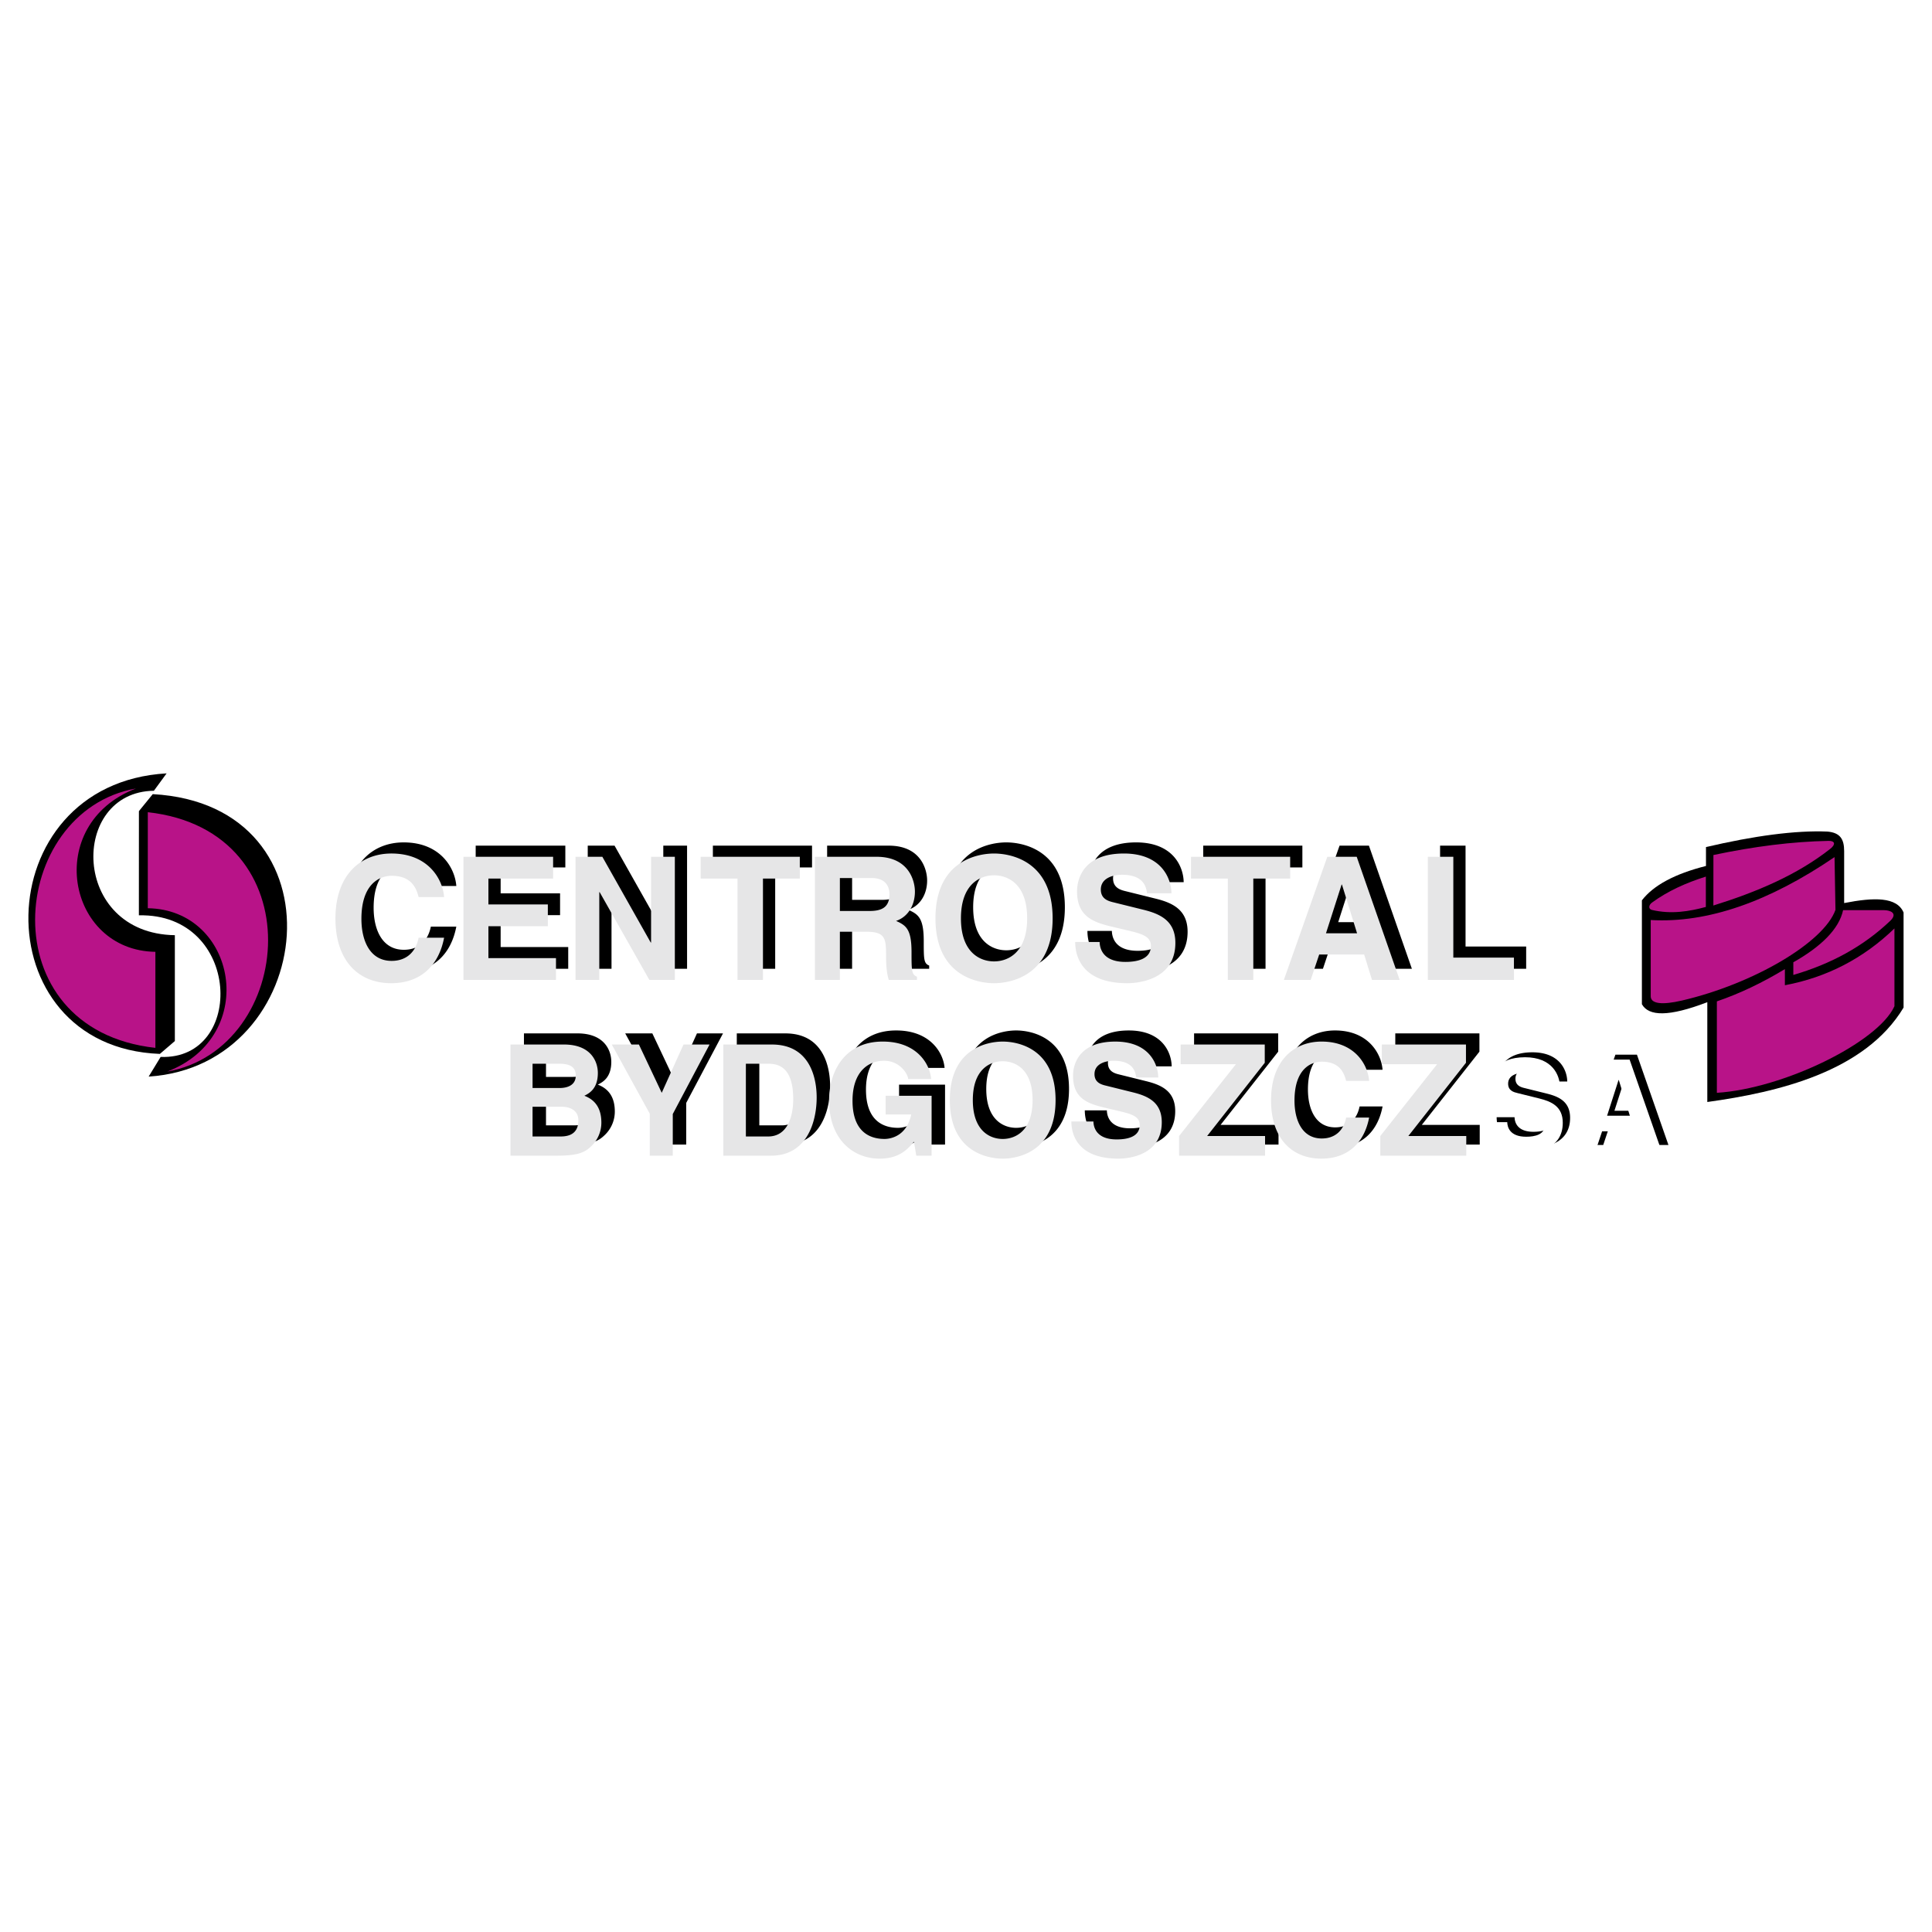
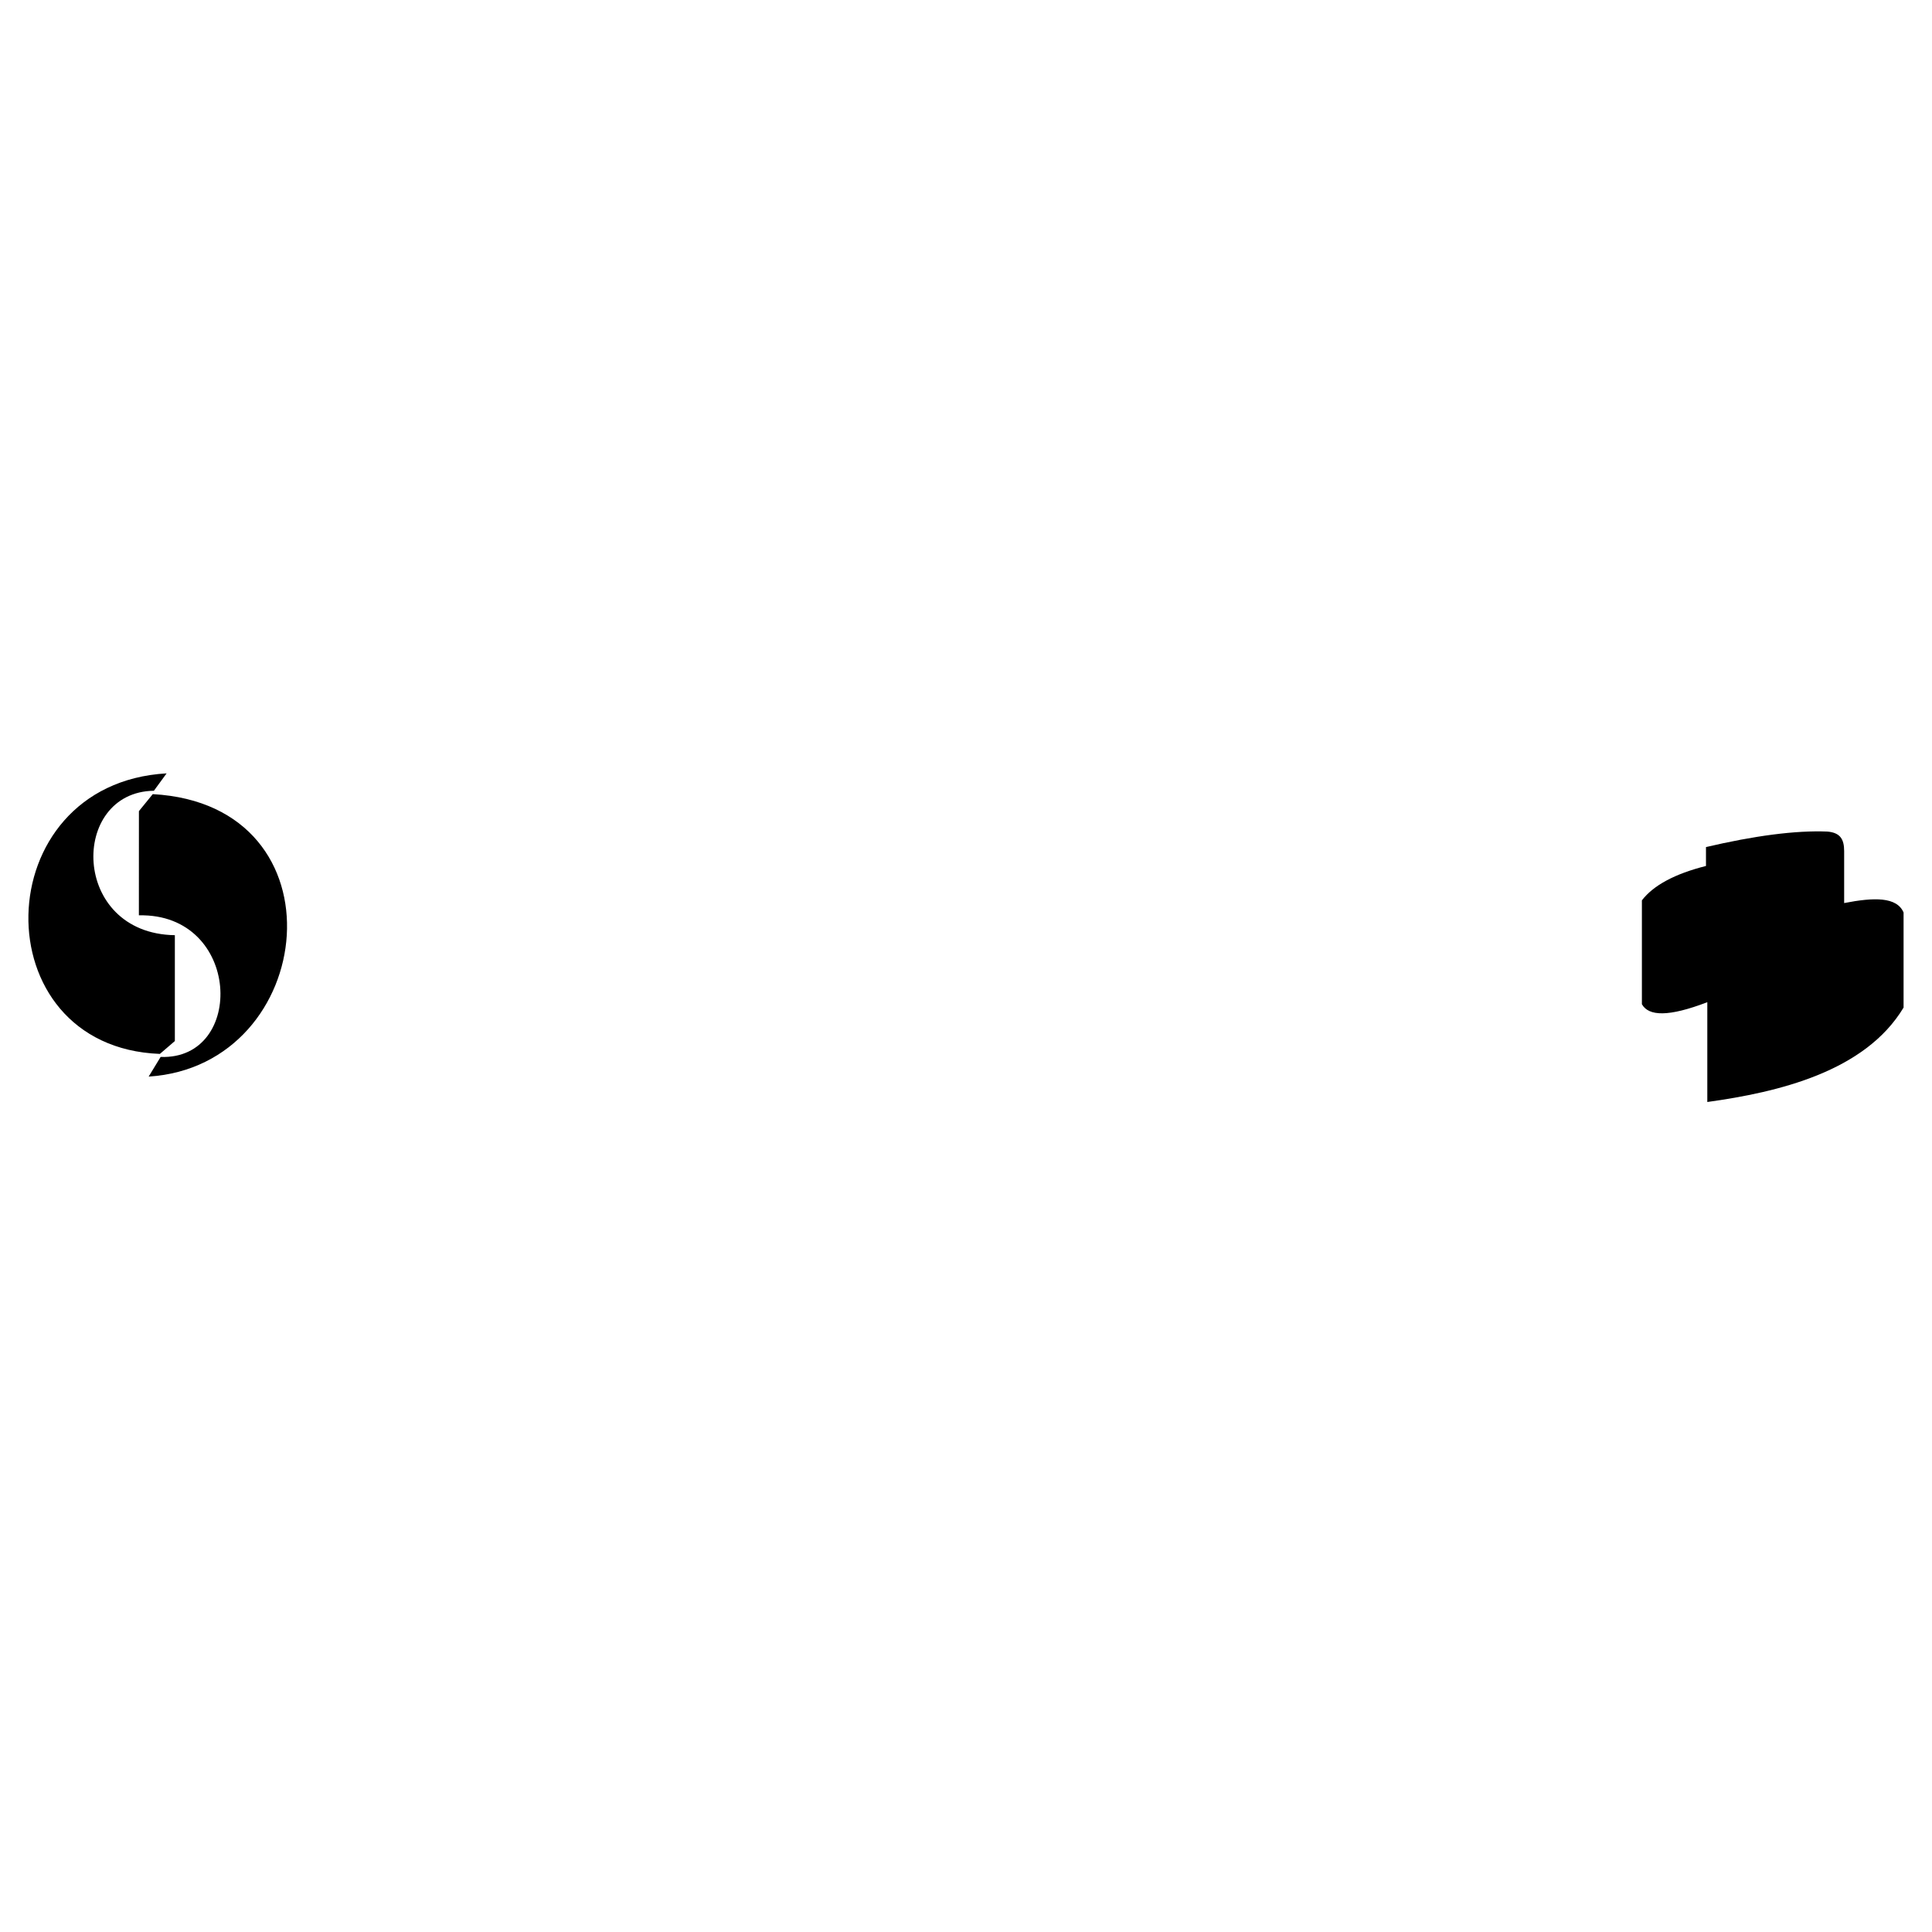
<svg xmlns="http://www.w3.org/2000/svg" width="2500" height="2500" viewBox="0 0 192.756 192.756">
  <g fill-rule="evenodd" clip-rule="evenodd">
    <path fill="#fff" d="M0 0h192.756v192.756H0V0z" />
    <path d="M170.206 84.513v1.884c-3.107.785-5.239 1.929-6.394 3.431v10.362c.677 1.205 2.653 1.284 6.527-.202v9.959c7.066-.979 15.729-3.016 19.581-9.421v-9.487c-.677-1.57-2.941-1.525-5.928-.941v-5.181c0-1.199-.399-1.839-1.665-1.951-3.174-.135-7.348.425-12.121 1.547z" />
-     <path d="M170.948 85.305l-.004 5.039c4.304-1.344 8.342-3.039 11.674-5.666.552-.436.456-.797-.183-.784-3.627.073-7.428.554-11.487 1.411zm-.755 2.153v3.028c-1.661.447-3.452.75-5.373.3-.375-.088-.347-.483 0-.736 1.584-1.157 3.409-1.974 5.373-2.592zm-5.501 4.333c5.7.329 11.828-1.846 18.341-6.278l.092 5.263c-1.163 3.268-8.214 7.396-15.325 9.049-1.935.45-3.107.344-3.107-.431v-7.603h-.001zm14.228 4.217c2.76-1.56 4.562-3.313 4.966-5.201h4.083c.609 0 1.401.297.64 1.046-2.701 2.576-5.931 4.319-9.688 5.417v-1.262h-.001zm10.089 4.382v-7.758c-3.098 2.991-6.74 4.879-10.93 5.665v-1.609c-2.219 1.341-4.478 2.431-6.787 3.219v9.124c6.647-.418 16.081-5.032 17.717-8.641z" fill="#b81388" />
-     <path d="M45.527 88.393c-.135-1.814-1.609-4.347-5.251-4.347-3.134 0-5.59 2.19-5.59 6.486 0 4.244 2.321 6.455 5.556 6.455 3.049 0 4.777-1.868 5.285-4.538h-2.541c-.305 1.506-1.287 2.311-2.693 2.311-2.151 0-3.015-1.985-3.015-4.193 0-3.474 1.795-4.295 3.015-4.295 2.101 0 2.49 1.386 2.693 2.122h2.541v-.001zM56.403 84.371h-8.944v12.287h9.232v-2.173h-6.742v-3.183h5.929v-2.174h-5.929v-2.584h6.454v-2.173zM66.177 92.928h-.033l-4.829-8.557h-2.676v12.287h2.372v-8.762h.033l4.964 8.762h2.541V84.371h-2.372v8.557zM77.341 86.544h3.676v-2.173h-9.893v2.173H74.8v10.114h2.541V86.544zM82.524 96.658h2.49V91.85h2.625c1.88 0 1.982.65 1.982 2.327 0 1.267.102 1.899.271 2.481h2.812v-.325c-.542-.206-.542-.65-.542-2.447 0-2.293-.542-2.669-1.542-3.114 1.203-.411 1.88-1.575 1.88-2.927 0-1.061-.593-3.474-3.829-3.474h-6.149v12.287h.002zm2.491-6.879v-3.286h3.167c1.491 0 1.779.958 1.779 1.608 0 1.215-.644 1.677-1.965 1.677h-2.981v.001zM94.552 90.515c0 5.767 4.234 6.472 5.844 6.472s5.845-.705 5.845-6.472-4.235-6.469-5.845-6.469-5.844.702-5.844 6.469zm2.541 0c0-3.44 1.931-4.295 3.303-4.295s3.304.855 3.304 4.295c0 3.439-1.932 4.295-3.304 4.295s-3.303-.856-3.303-4.295zM108.493 92.876c0 1.523.762 4.11 5.2 4.11 1.067 0 4.794-.328 4.794-4.024 0-2.208-1.524-2.893-3.185-3.303l-2.964-.736c-.509-.12-1.288-.325-1.288-1.283 0-1.112 1.152-1.472 2.118-1.472 2.219 0 2.422 1.3 2.49 1.848h2.438c-.017-1.506-1.017-3.97-4.743-3.97-3.946 0-4.675 2.413-4.675 3.782 0 2.704 1.897 3.149 3.862 3.611l1.305.308c1.287.308 2.201.565 2.201 1.523 0 1.301-1.338 1.592-2.541 1.592-2.219 0-2.558-1.301-2.574-1.985h-2.438v-.001zM126.263 86.544h3.675v-2.173h-9.892v2.173h3.676v10.114h2.541V86.544zM132.836 94.125h4.489l.779 2.533h2.761l-4.286-12.287h-2.931l-4.336 12.287h2.677l.847-2.533zm2.235-6.981h.034l1.508 4.86h-3.1l1.558-4.86zM146.218 84.371h-2.541v12.287h8.589v-2.224h-6.048V84.371zM52.273 114.192h4.648c2.248 0 2.844-.386 3.471-1.004a3.237 3.237 0 0 0 .948-2.286c0-1.097-.352-2.178-1.697-2.688.458-.231 1.346-.68 1.346-2.271 0-1.143-.688-2.842-3.379-2.842h-5.336v11.091h-.001zm2.202-4.88h2.92c.826 0 1.651.371 1.651 1.344 0 1.128-.642 1.622-1.758 1.622h-2.813v-2.966zm0-4.294h2.63c1.04 0 1.682.278 1.682 1.189 0 .881-.718 1.235-1.621 1.235h-2.691v-2.424zM68.464 110.038l3.67-6.935h-2.599l-2.172 4.819-2.278-4.819h-2.706l3.792 6.904v4.185h2.293v-4.154zM73.51 114.192h4.755c3.624 0 4.556-3.429 4.556-5.808 0-2.101-.764-5.282-4.464-5.282H73.51v11.09zm2.247-9.174h2.202c.979 0 2.522.263 2.522 3.537 0 1.823-.627 3.723-2.492 3.723h-2.232v-7.26zM89.701 110.084h2.553c-.474 2.239-2.156 2.44-2.661 2.44-1.559 0-3.195-.788-3.195-3.815 0-2.842 1.514-3.984 3.149-3.984 1.621 0 2.4 1.39 2.4 1.822h2.294c-.123-1.529-1.453-3.737-4.816-3.737-3.7-.016-5.366 2.842-5.366 5.869 0 3.893 2.4 5.81 5.045 5.81 2.003 0 2.844-1.006 3.425-1.686l.229 1.39h1.529v-5.978H89.7v1.869h.001zM96.107 108.647c0 5.205 3.822 5.841 5.274 5.841 1.453 0 5.275-.636 5.275-5.841s-3.822-5.838-5.275-5.838c-1.451.001-5.274.633-5.274 5.838zm2.293 0c0-3.104 1.743-3.877 2.981-3.877s2.981.772 2.981 3.877-1.743 3.877-2.981 3.877-2.981-.772-2.981-3.877zM108.231 110.779c0 1.374.688 3.709 4.693 3.709.964 0 4.327-.296 4.327-3.632 0-1.992-1.376-2.61-2.874-2.981l-2.676-.664c-.459-.108-1.162-.293-1.162-1.158 0-1.004 1.04-1.328 1.911-1.328 2.003 0 2.187 1.174 2.248 1.668h2.201c-.015-1.359-.917-3.583-4.281-3.583-3.562 0-4.22 2.178-4.22 3.413 0 2.44 1.713 2.842 3.486 3.259l1.178.278c1.161.278 1.987.51 1.987 1.374 0 1.174-1.208 1.438-2.294 1.438-2.003 0-2.309-1.175-2.323-1.792h-2.201v-.001zM127.558 112.231h-5.781l5.749-7.306v-1.822h-8.393v1.961h5.519l-5.673 7.167v1.961h8.579v-1.961zM137.938 106.732c-.122-1.638-1.452-3.923-4.74-3.923-2.828 0-5.045 1.977-5.045 5.854 0 3.83 2.095 5.825 5.015 5.825 2.752 0 4.312-1.686 4.771-4.096h-2.293c-.275 1.359-1.162 2.085-2.432 2.085-1.941 0-2.721-1.791-2.721-3.783 0-3.136 1.62-3.877 2.721-3.877 1.896 0 2.248 1.251 2.432 1.915h2.292zM147.632 112.231h-5.779l5.749-7.306v-1.822h-8.394v1.961h5.519l-5.672 7.167v1.961h8.577v-1.961zM149.321 111.464c0 1.116.559 3.014 3.813 3.014.782 0 3.515-.24 3.515-2.951 0-1.619-1.117-2.121-2.335-2.422l-2.174-.54c-.372-.088-.944-.238-.944-.94 0-.816.845-1.08 1.553-1.08 1.628 0 1.776.954 1.826 1.355h1.789c-.013-1.104-.745-2.911-3.479-2.911-2.895 0-3.428 1.77-3.428 2.773 0 1.982 1.391 2.309 2.832 2.647l.956.227c.944.226 1.615.414 1.615 1.116 0 .954-.981 1.167-1.863 1.167-1.628 0-1.876-.953-1.889-1.455h-1.787zM160.575 112.38h3.292l.571 1.857h2.024l-3.143-9.011h-2.149l-3.18 9.011h1.963l.622-1.857zm1.64-5.12h.024l1.105 3.563h-2.272l1.143-3.563z" />
    <path d="M148.589 111.956c0 1.117.559 3.014 3.813 3.014.782 0 3.516-.24 3.516-2.951 0-1.618-1.118-2.12-2.335-2.422l-2.174-.539c-.373-.088-.944-.238-.944-.941 0-.815.845-1.079 1.553-1.079 1.627 0 1.776.954 1.826 1.355h1.788c-.012-1.104-.745-2.911-3.478-2.911-2.895 0-3.429 1.77-3.429 2.773 0 1.982 1.392 2.309 2.832 2.647l.957.226c.943.227 1.614.414 1.614 1.117 0 .953-.981 1.167-1.863 1.167-1.627 0-1.876-.954-1.888-1.456h-1.788zM159.843 112.872h3.292l.571 1.857h2.025l-3.143-9.01h-2.149l-3.18 9.01h1.962l.622-1.857zm1.64-5.119h.024l1.105 3.563h-2.273l1.144-3.563z" fill="#fff" />
-     <path d="M50.932 115.302h4.647c2.248 0 2.844-.387 3.471-1.004a3.24 3.24 0 0 0 .948-2.286c0-1.097-.352-2.178-1.697-2.688.459-.231 1.346-.68 1.346-2.271 0-1.143-.688-2.842-3.379-2.842h-5.336v11.091zm2.201-4.881h2.92c.826 0 1.651.37 1.651 1.344 0 1.127-.642 1.621-1.758 1.621h-2.813v-2.965zm0-4.294h2.63c1.04 0 1.682.278 1.682 1.189 0 .88-.718 1.235-1.62 1.235h-2.691v-2.424h-.001zM67.123 111.146l3.669-6.934h-2.599l-2.172 4.818-2.277-4.818h-2.706l3.791 6.904v4.186h2.294v-4.156zM72.168 115.302h4.755c3.624 0 4.556-3.43 4.556-5.808 0-2.101-.764-5.282-4.464-5.282h-4.847v11.09zm2.248-9.175h2.202c.979 0 2.522.263 2.522 3.537 0 1.822-.626 3.722-2.492 3.722h-2.232v-7.259zM88.359 111.193h2.553c-.474 2.239-2.156 2.44-2.661 2.44-1.559 0-3.195-.788-3.195-3.815 0-2.842 1.514-3.985 3.15-3.985 1.621 0 2.4 1.391 2.4 1.823H92.9c-.123-1.529-1.453-3.738-4.816-3.738-3.7-.015-5.366 2.842-5.366 5.869 0 3.893 2.4 5.811 5.045 5.811 2.003 0 2.844-1.007 3.425-1.687l.229 1.391h1.529v-5.978h-4.587v1.869zM94.766 109.757c0 5.205 3.822 5.841 5.274 5.841 1.453 0 5.275-.636 5.275-5.841s-3.822-5.839-5.275-5.839c-1.452 0-5.274.634-5.274 5.839zm2.293 0c0-3.104 1.743-3.877 2.981-3.877s2.981.772 2.981 3.877-1.743 3.877-2.981 3.877-2.981-.773-2.981-3.877zM106.89 111.888c0 1.375.688 3.71 4.693 3.71.964 0 4.327-.296 4.327-3.632 0-1.993-1.376-2.611-2.874-2.981l-2.676-.664c-.459-.108-1.162-.294-1.162-1.158 0-1.004 1.04-1.329 1.911-1.329 2.003 0 2.187 1.174 2.248 1.669h2.201c-.015-1.359-.917-3.584-4.28-3.584-3.562 0-4.221 2.178-4.221 3.414 0 2.44 1.713 2.842 3.486 3.259l1.178.277c1.161.278 1.987.51 1.987 1.375 0 1.174-1.208 1.437-2.294 1.437-2.003 0-2.309-1.174-2.323-1.792h-2.201v-.001zM126.216 113.34h-5.779l5.748-7.306v-1.822h-8.394v1.961h5.52l-5.673 7.167v1.962h8.578v-1.962zM136.597 107.842c-.122-1.638-1.452-3.924-4.74-3.924-2.828 0-5.045 1.978-5.045 5.854 0 3.83 2.095 5.825 5.015 5.825 2.752 0 4.312-1.687 4.771-4.096h-2.293c-.275 1.359-1.162 2.085-2.432 2.085-1.941 0-2.721-1.791-2.721-3.784 0-3.136 1.62-3.877 2.721-3.877 1.896 0 2.248 1.251 2.432 1.916h2.292v.001zM146.29 113.34h-5.779l5.749-7.306v-1.822h-8.394v1.961h5.519l-5.672 7.167v1.962h8.577v-1.962zM44.308 89.501c-.135-1.814-1.609-4.347-5.251-4.347-3.134 0-5.59 2.19-5.59 6.486 0 4.244 2.321 6.454 5.556 6.454 3.049 0 4.777-1.868 5.285-4.538h-2.541c-.305 1.506-1.287 2.311-2.693 2.311-2.151 0-3.015-1.985-3.015-4.193 0-3.474 1.795-4.295 3.015-4.295 2.101 0 2.49 1.386 2.693 2.122h2.541zM55.184 85.48h-8.945v12.287h9.232v-2.173h-6.742v-3.183h5.929v-2.174h-5.929v-2.584h6.455V85.48zM64.958 94.037h-.034l-4.828-8.557h-2.677v12.287h2.372v-8.762h.034l4.963 8.762h2.541V85.48h-2.371v8.557zM76.121 87.653h3.676V85.48h-9.893v2.173h3.676v10.114h2.541V87.653zM81.305 97.767h2.49v-4.808h2.625c1.88 0 1.982.65 1.982 2.327 0 1.266.102 1.9.271 2.481h2.812v-.324c-.542-.206-.542-.65-.542-2.447 0-2.293-.542-2.67-1.542-3.115 1.203-.411 1.88-1.575 1.88-2.926 0-1.061-.593-3.474-3.829-3.474h-6.149v12.286h.002zm2.49-6.879v-3.286h3.167c1.491 0 1.779.958 1.779 1.609 0 1.215-.644 1.677-1.965 1.677h-2.981zM93.332 91.624c0 5.767 4.235 6.471 5.844 6.471s5.845-.704 5.845-6.471-4.235-6.469-5.845-6.469c-1.609 0-5.844.701-5.844 6.469zm2.541 0c0-3.44 1.931-4.295 3.303-4.295s3.304.855 3.304 4.295-1.932 4.295-3.304 4.295-3.303-.856-3.303-4.295zM107.273 93.985c0 1.523.763 4.109 5.2 4.109 1.067 0 4.794-.328 4.794-4.024 0-2.208-1.524-2.892-3.185-3.303l-2.965-.735c-.508-.12-1.287-.325-1.287-1.284 0-1.112 1.152-1.472 2.117-1.472 2.22 0 2.423 1.3 2.49 1.848h2.439c-.017-1.506-1.016-3.97-4.743-3.97-3.946 0-4.675 2.413-4.675 3.782 0 2.704 1.896 3.149 3.862 3.611l1.304.308c1.288.308 2.203.565 2.203 1.523 0 1.3-1.339 1.591-2.541 1.591-2.22 0-2.559-1.3-2.575-1.985h-2.438v.001zM125.043 87.653h3.677V85.48h-9.894v2.173h3.676v10.114h2.541V87.653zM131.616 95.234h4.488l.779 2.532h2.762l-4.286-12.287h-2.931l-4.336 12.287h2.676l.848-2.532zm2.237-6.982h.033l1.508 4.86h-3.1l1.559-4.86zM144.999 85.48h-2.541v12.287h8.588v-2.225h-6.047V85.48z" fill="#e6e6e7" />
    <path d="M14.831 107.412l1.195-1.962c8.498.316 8.052-14.353-2.17-14.128l.004-10.396 1.38-1.695c19.328 1.059 16.466 27.104-.409 28.181zm1.12-2.264l1.494-1.282V93.304c-10.409-.163-10.508-14.296-2.092-14.41l1.27-1.735c-18.045 1.028-18.499 27.314-.672 27.989z" />
-     <path d="M14.746 81.034v9.581c8.837.126 11.203 12.726 1.941 16.297 12.747-2.268 14.724-24.041-1.941-25.878zm.757 23.511v-9.581C6.665 94.838 4.3 82.238 13.561 78.668c-12.746 2.268-14.723 24.04 1.942 25.877z" fill="#b81388" />
  </g>
</svg>